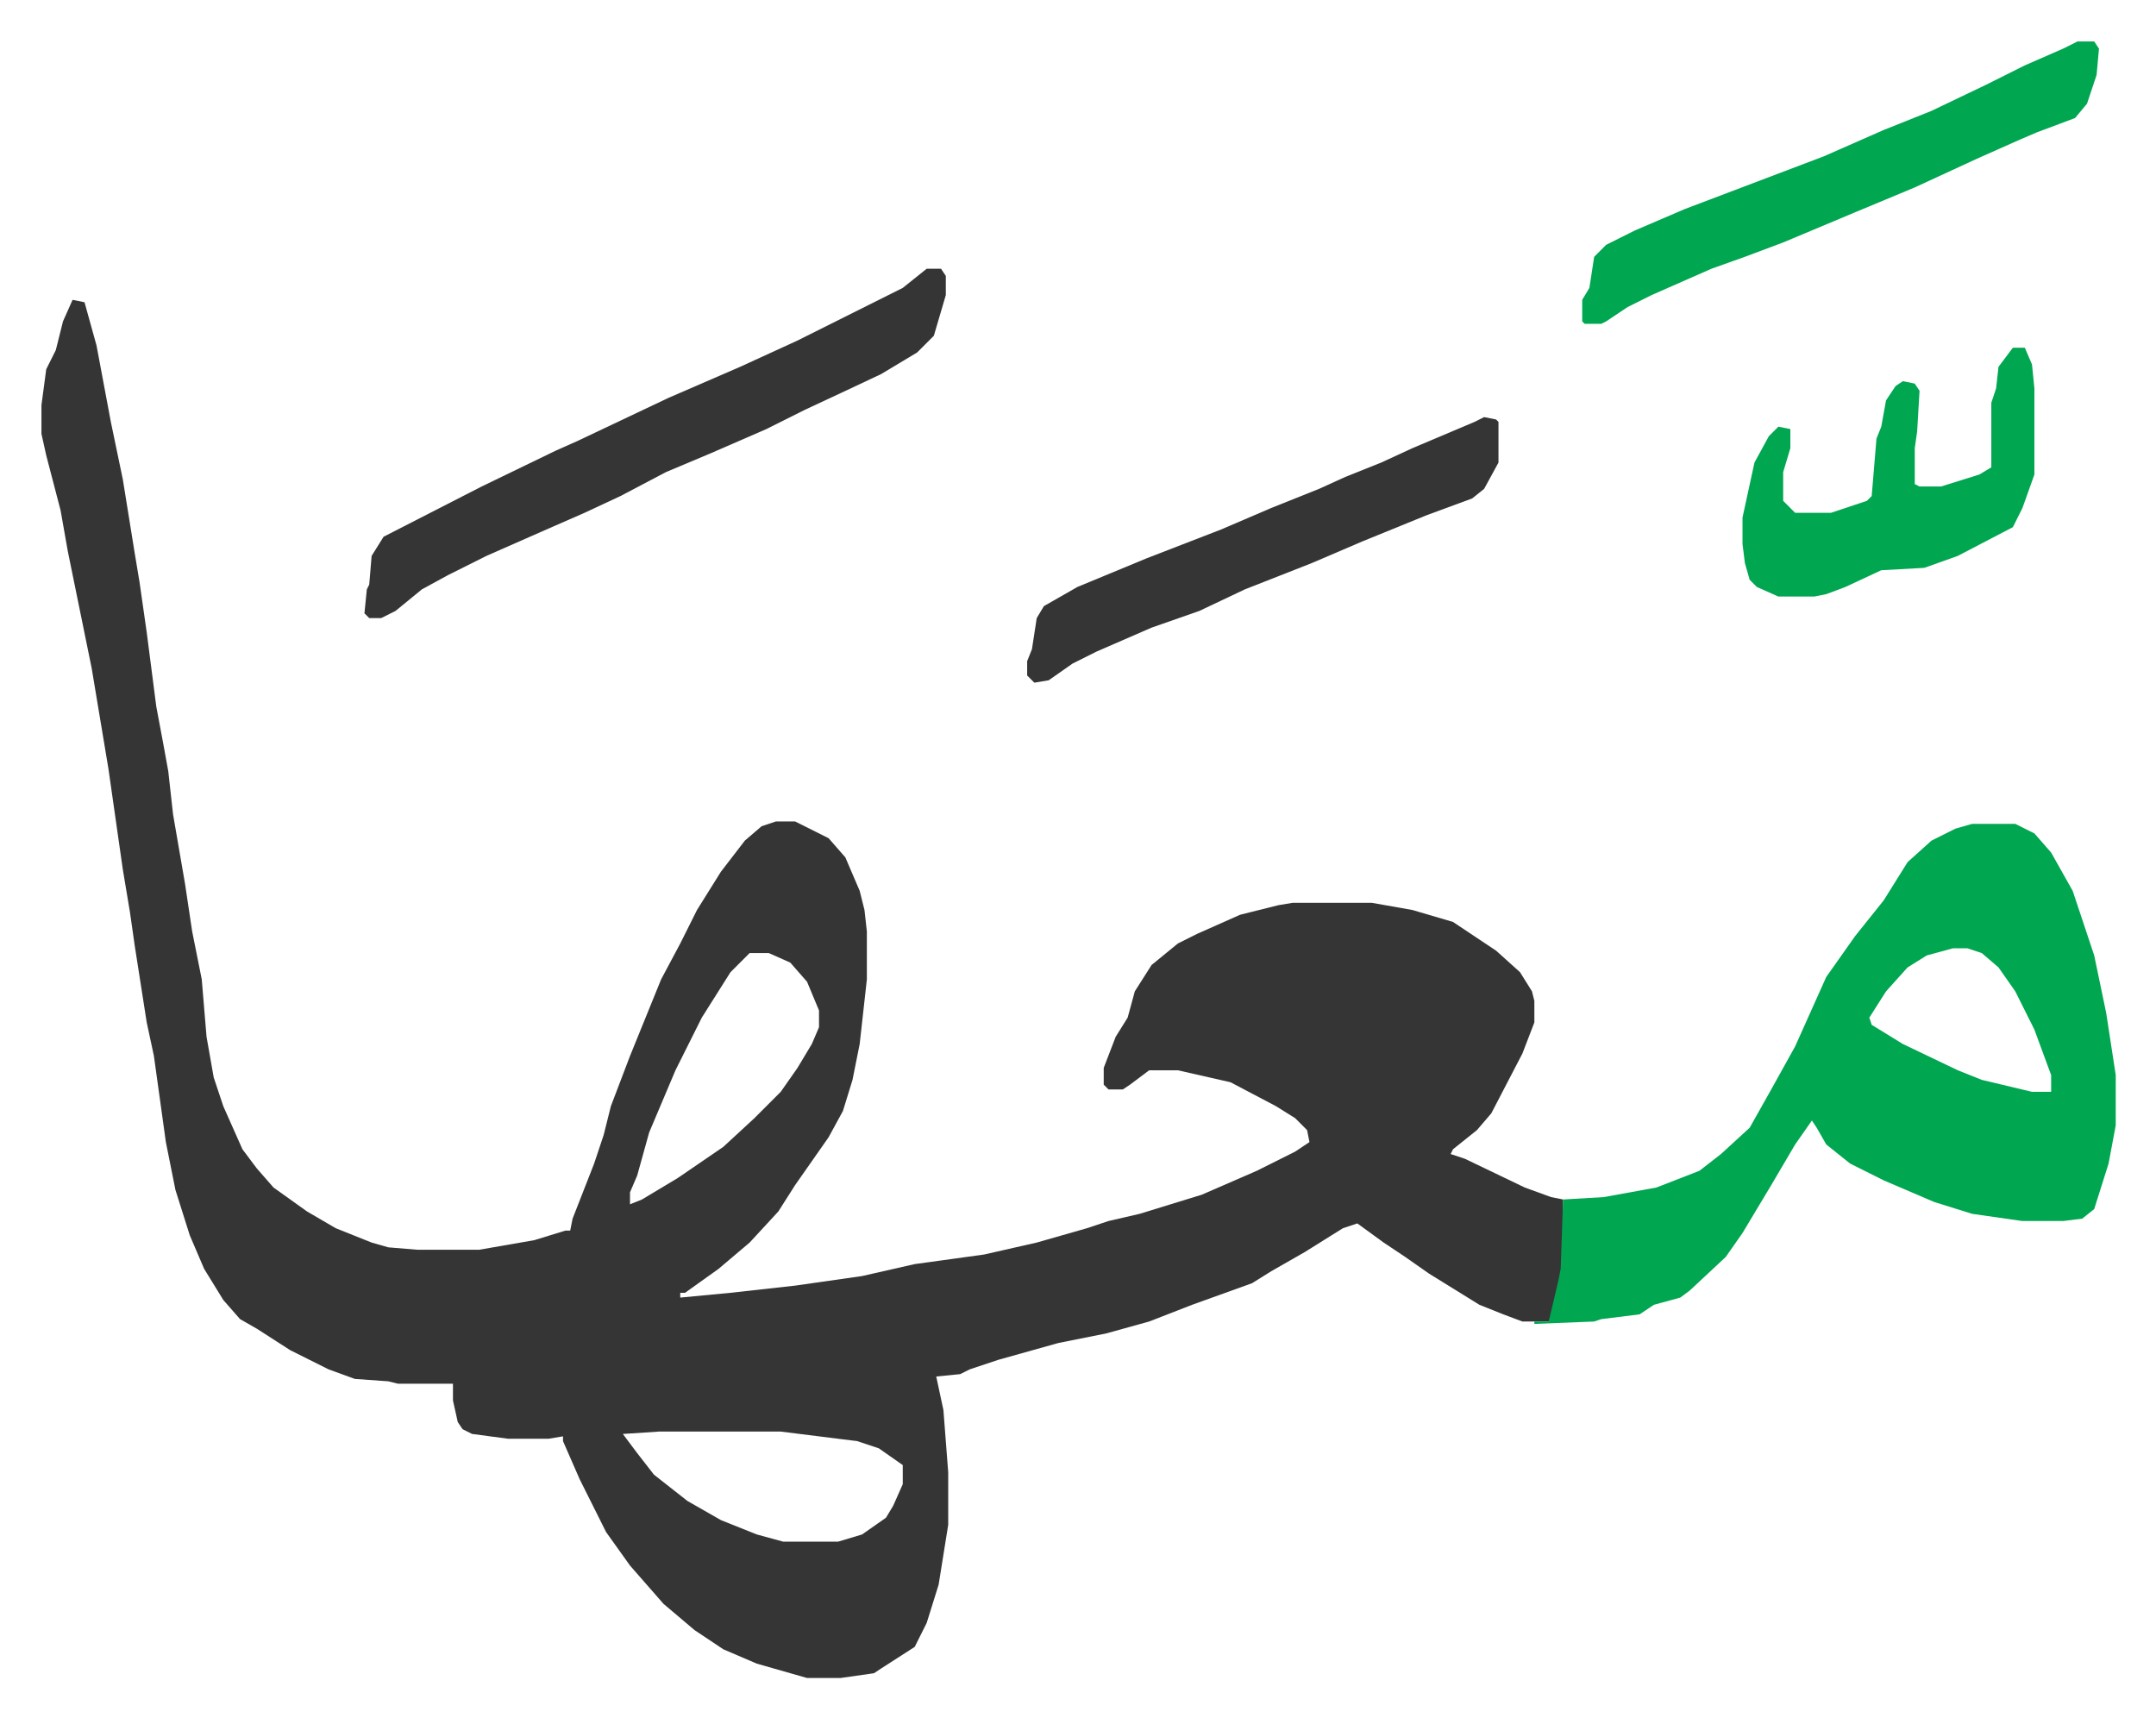
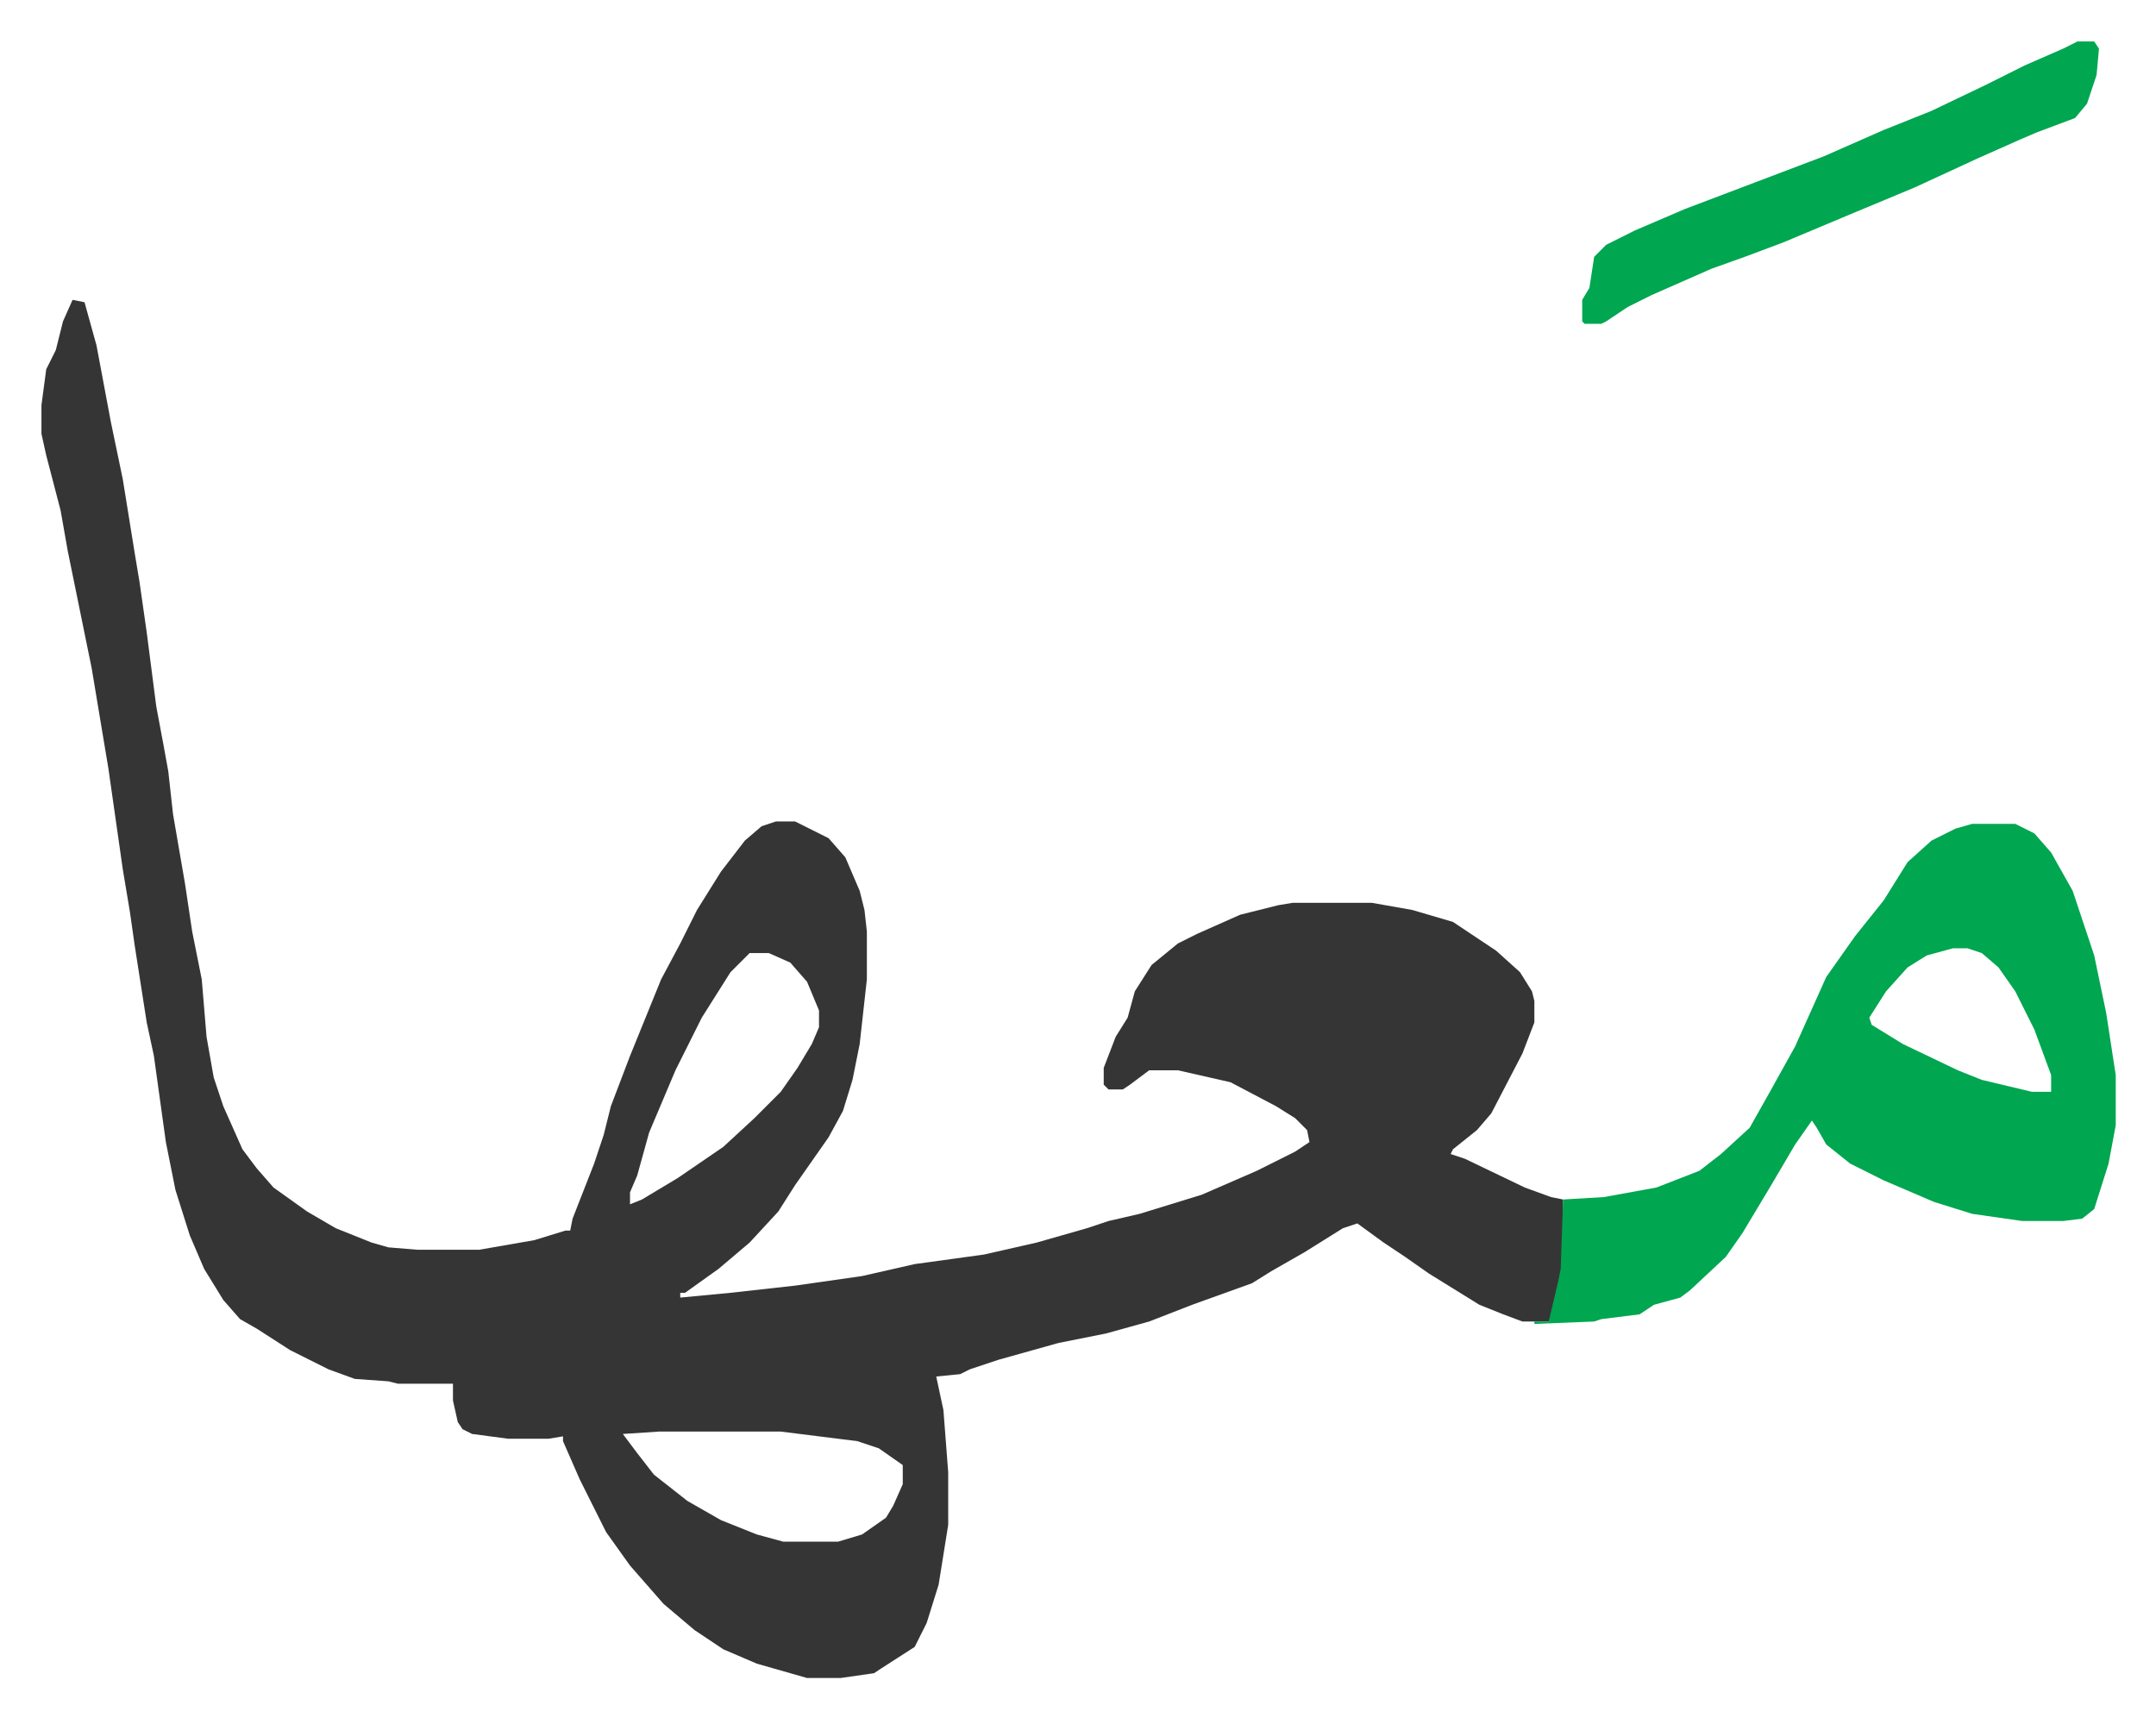
<svg xmlns="http://www.w3.org/2000/svg" role="img" viewBox="-17.33 403.67 901.16 718.16">
  <path fill="#353535" id="rule_normal" d="M13 529l5 1 5 18 6 32 5 24 5 31 2 12 3 21 4 31 3 16 2 11 2 18 5 29 3 20 4 20 2 24 3 17 4 12 8 18 6 8 7 8 14 10 12 7 15 6 7 2 12 1h26l23-4 13-4h2l1-5 9-23 4-12 3-12 8-21 13-32 8-15 7-14 10-16 10-13 7-6 6-2h8l14 7 7 8 6 14 2 8 1 9v20l-3 27-3 15-4 13-6 11-14 20-7 11-12 13-13 11-14 10h-2v2l21-2 27-3 28-4 22-5 29-4 22-5 21-6 9-3 13-3 26-8 23-10 16-8 6-4-1-5-5-5-8-5-19-10-22-5h-12l-8 6-3 2h-6l-2-2v-7l5-13 5-8 3-11 7-11 11-9 8-4 18-8 16-4 6-1h33l17 3 17 5 18 12 10 9 5 8 1 4v9l-5 13-13 25-6 7-10 8-1 2 6 2 25 12 11 4 5 1v29l-5 20-1 2h-11l-8-3-10-4-21-13-10-7-9-6-11-8-6 2-16 10-14 8-8 5-25 9-18 7-18 5-20 4-25 7-12 4-4 2-10 1 3 14 2 26v22l-4 25-5 16-5 10-14 9-3 2-14 2h-14l-21-6-14-6-12-8-13-11-7-8-7-8-10-14-11-22-7-16v-2l-6 1h-17l-15-2-4-2-2-3-2-9v-7h-23l-4-1-14-1-11-4-16-8-14-9-7-4-7-8-8-13-6-14-6-19-4-20-5-36-3-14-5-32-2-14-3-18-6-42-7-42-10-49-3-17-6-23-2-9v-12l2-15 4-8 3-12zm283 273l-8 8-12 19-11 22-11 26-5 18-3 7v5l5-2 15-9 19-13 13-12 11-11 7-10 6-10 3-7v-7l-5-12-7-8-9-4zm-38 200l-15 1 6 8 7 9 14 11 14 8 15 6 11 3h23l10-3 10-7 3-5 4-9v-8l-10-7-9-3-16-2-16-2z" />
  <path fill="#00a650" id="rule_idgham_with_ghunnah" d="M807 748h18l8 4 7 8 9 16 9 27 5 24 4 26v21l-3 16-6 19-5 4-8 1h-17l-21-3-16-5-21-9-14-7-10-8-4-7-2-3-7 10-10 17-12 20-7 10-15 14-4 3-11 3-6 4-16 2-3 1-25 1v-1h6l4-17 1-5 1-29 17-1 22-4 18-7 9-7 12-11 9-16 10-18 13-29 12-17 12-15 10-16 10-9 10-5zm-8 52l-11 3-8 5-9 10-7 11 1 3 13 8 23 11 10 4 21 5h8v-7l-7-19-8-16-7-10-7-6-6-2z" />
-   <path fill="#353535" id="rule_normal" d="M370 516h6l2 3v8l-5 17-7 7-15 9-17 8-15 7-16 8-23 10-19 8-19 10-15 7-16 7-25 11-16 8-11 6-11 9-6 3h-5l-2-2 1-10 1-2 1-12 5-8 41-21 31-15 9-4 38-18 30-13 24-11 30-15 14-7 5-4z" />
  <path fill="#00a650" id="rule_idgham_with_ghunnah" d="M851 421h7l2 3-1 11-4 12-5 6-16 6-7 3-18 8-26 12-24 10-31 13-16 6-14 5-25 11-10 5-9 6-2 1h-7l-1-1v-9l3-5 2-13 5-5 12-6 21-9 29-11 29-11 25-11 20-8 23-11 16-8 16-7z" />
-   <path fill="#353535" id="rule_normal" d="M603 578l5 1 1 1v17l-6 11-5 4-19 7-27 11-21 9-28 11-19 9-20 7-23 10-10 5-10 7-6 1-3-3v-6l2-5 2-13 3-5 14-8 29-12 31-12 21-9 20-8 11-5 15-6 13-6 26-11z" />
-   <path fill="#00a650" id="rule_idgham_with_ghunnah" d="M824 549h5l3 7 1 10v36l-5 14-4 8-23 12-14 5-18 1-15 7-8 3-5 1h-15l-9-4-3-3-2-7-1-8v-11l5-23 6-11 4-4 5 1v8l-3 10v12l5 5h15l15-5 2-2 2-24 2-5 2-11 4-6 3-2 5 1 2 3-1 17-1 7v15l2 1h9l16-5 5-3v-27l2-6 1-9z" />
</svg>